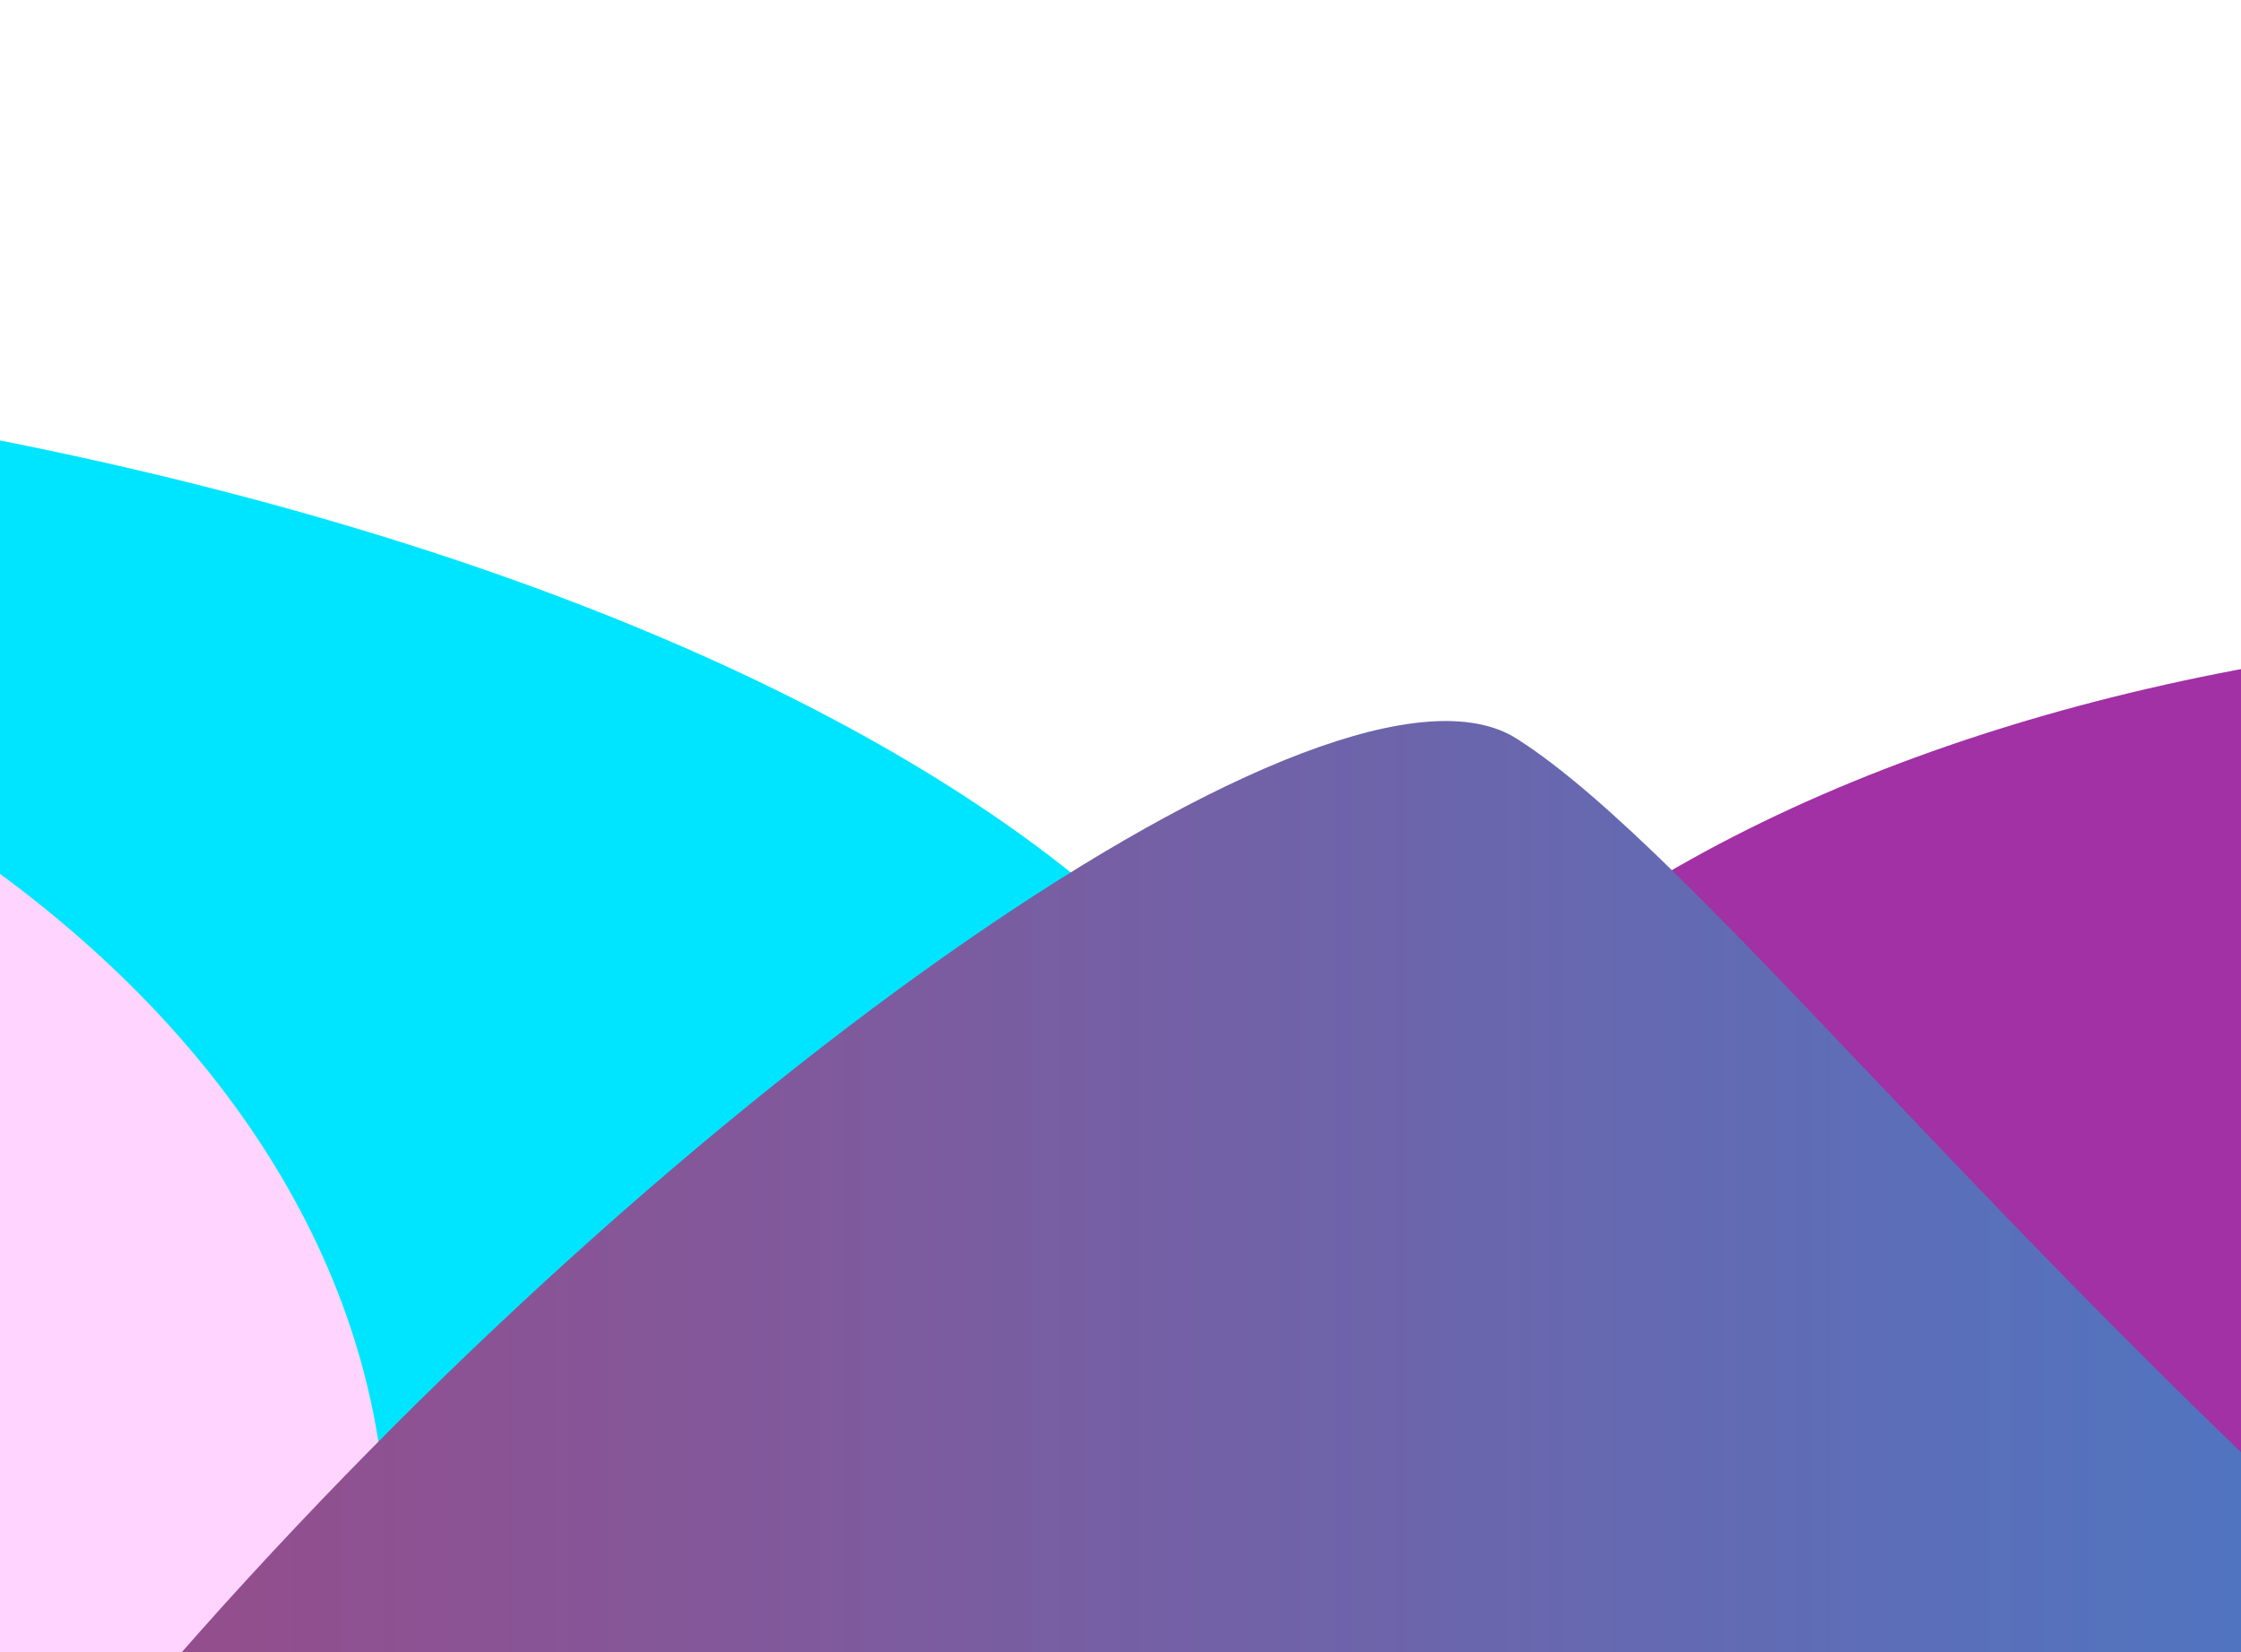
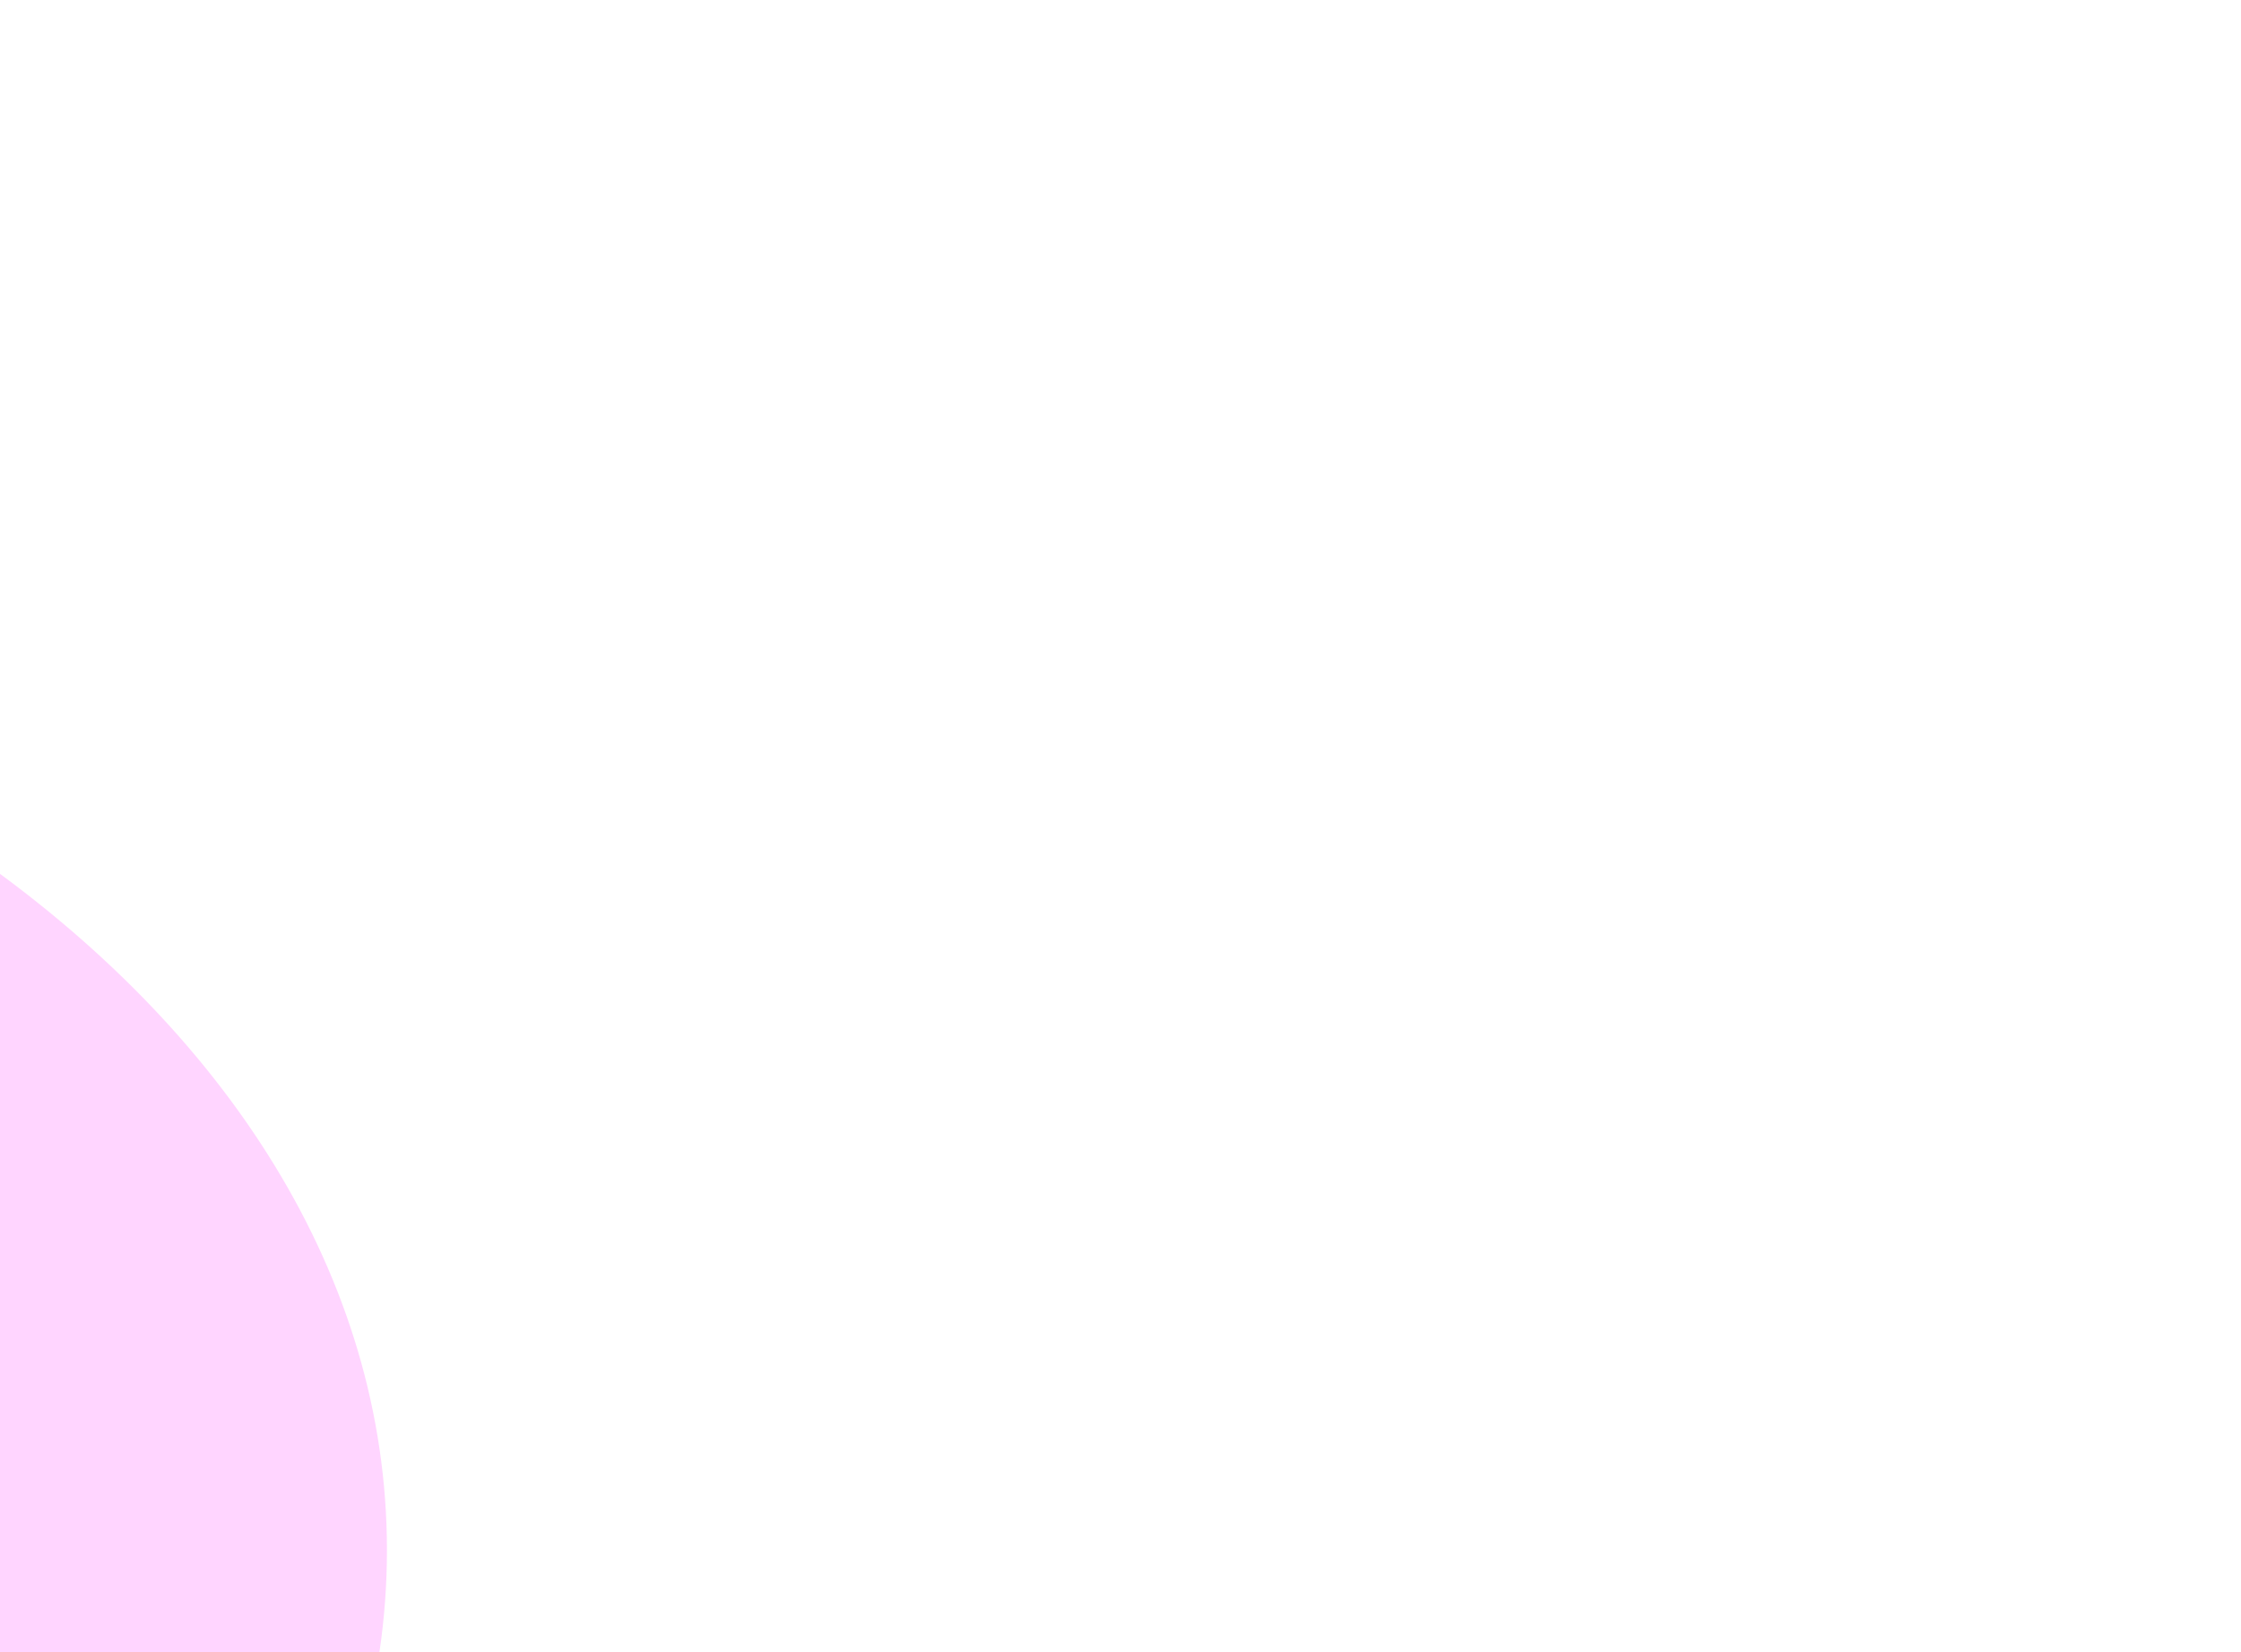
<svg xmlns="http://www.w3.org/2000/svg" width="1728" height="1274" viewBox="0 0 1728 1274" fill="none">
  <mask id="mask0_99_8474" style="mask-type:luminance" maskUnits="userSpaceOnUse" x="-331" y="-1054" width="2390" height="2644">
    <path d="M2059 1589.11L2059 -1054L-331 -1054L-331 1589.11L2059 1589.11Z" fill="white" />
  </mask>
  <g mask="url(#mask0_99_8474)">
-     <path d="M2059 1589.11L2059 -1054L-331 -1054L-331 1589.11L2059 1589.11Z" fill="white" />
    <g filter="url(#filter0_f_99_8474)">
-       <path d="M-2553.34 1030.89C-2553.34 1452.09 -1749.97 1793.54 -758.972 1793.54C232.031 1793.54 1035.4 1452.09 1035.4 1030.89C1035.4 609.695 232.031 268.246 -758.971 268.246C-1749.97 268.246 -2553.34 609.695 -2553.34 1030.89Z" fill="#00E5FF" />
-     </g>
+       </g>
    <g filter="url(#filter1_f_99_8474)">
      <path d="M-1908.4 1195.4C-1908.4 1616.59 -1414.4 1958.04 -805.021 1958.04C-195.639 1958.04 298.362 1616.59 298.362 1195.4C298.362 774.198 -195.639 432.749 -805.021 432.749C-1414.4 432.749 -1908.4 774.198 -1908.4 1195.4Z" fill="#FFD5FF" />
    </g>
    <g filter="url(#filter2_f_99_8474)">
-       <path d="M1556.45 1813.81C2142.59 2047.45 2899.24 1969.19 3246.47 1639C3593.7 1308.82 3400.03 851.751 2813.89 618.114C2227.75 384.476 1471.1 462.742 1123.87 792.926C776.636 1123.11 970.308 1580.18 1556.45 1813.81Z" fill="#A131A4" />
-     </g>
+       </g>
    <g filter="url(#filter3_f_99_8474)">
-       <path d="M1169.53 569.608C1448.08 746.733 2128.94 1829.67 3402.92 2015.06C4676.9 2200.44 524.109 3013.23 -171.389 2501.46C-861.135 1993.93 890.981 392.483 1169.53 569.608Z" fill="url(#paint0_linear_99_8474)" />
-     </g>
+       </g>
  </g>
  <defs>
    <filter id="filter0_f_99_8474" x="-2953.34" y="-131.754" width="4388.74" height="2325.29" filterUnits="userSpaceOnUse" color-interpolation-filters="sRGB">
      <feFlood flood-opacity="0" result="BackgroundImageFix" />
      <feBlend mode="normal" in="SourceGraphic" in2="BackgroundImageFix" result="shape" />
      <feGaussianBlur stdDeviation="200" result="effect1_foregroundBlur_99_8474" />
    </filter>
    <filter id="filter1_f_99_8474" x="-2308.4" y="32.749" width="3006.77" height="2325.29" filterUnits="userSpaceOnUse" color-interpolation-filters="sRGB">
      <feFlood flood-opacity="0" result="BackgroundImageFix" />
      <feBlend mode="normal" in="SourceGraphic" in2="BackgroundImageFix" result="shape" />
      <feGaussianBlur stdDeviation="200" result="effect1_foregroundBlur_99_8474" />
    </filter>
    <filter id="filter2_f_99_8474" x="551.425" y="83.52" width="3267.49" height="2264.89" filterUnits="userSpaceOnUse" color-interpolation-filters="sRGB">
      <feFlood flood-opacity="0" result="BackgroundImageFix" />
      <feBlend mode="normal" in="SourceGraphic" in2="BackgroundImageFix" result="shape" />
      <feGaussianBlur stdDeviation="200" result="effect1_foregroundBlur_99_8474" />
    </filter>
    <filter id="filter3_f_99_8474" x="-731" y="156" width="4775.18" height="2912.15" filterUnits="userSpaceOnUse" color-interpolation-filters="sRGB">
      <feFlood flood-opacity="0" result="BackgroundImageFix" />
      <feBlend mode="normal" in="SourceGraphic" in2="BackgroundImageFix" result="shape" />
      <feGaussianBlur stdDeviation="200" result="effect1_foregroundBlur_99_8474" />
    </filter>
    <linearGradient id="paint0_linear_99_8474" x1="3644.18" y1="1612.08" x2="-330.999" y2="1612.07" gradientUnits="userSpaceOnUse">
      <stop stop-color="#00A3FF" />
      <stop offset="1" stop-color="#A8427D" />
    </linearGradient>
  </defs>
</svg>